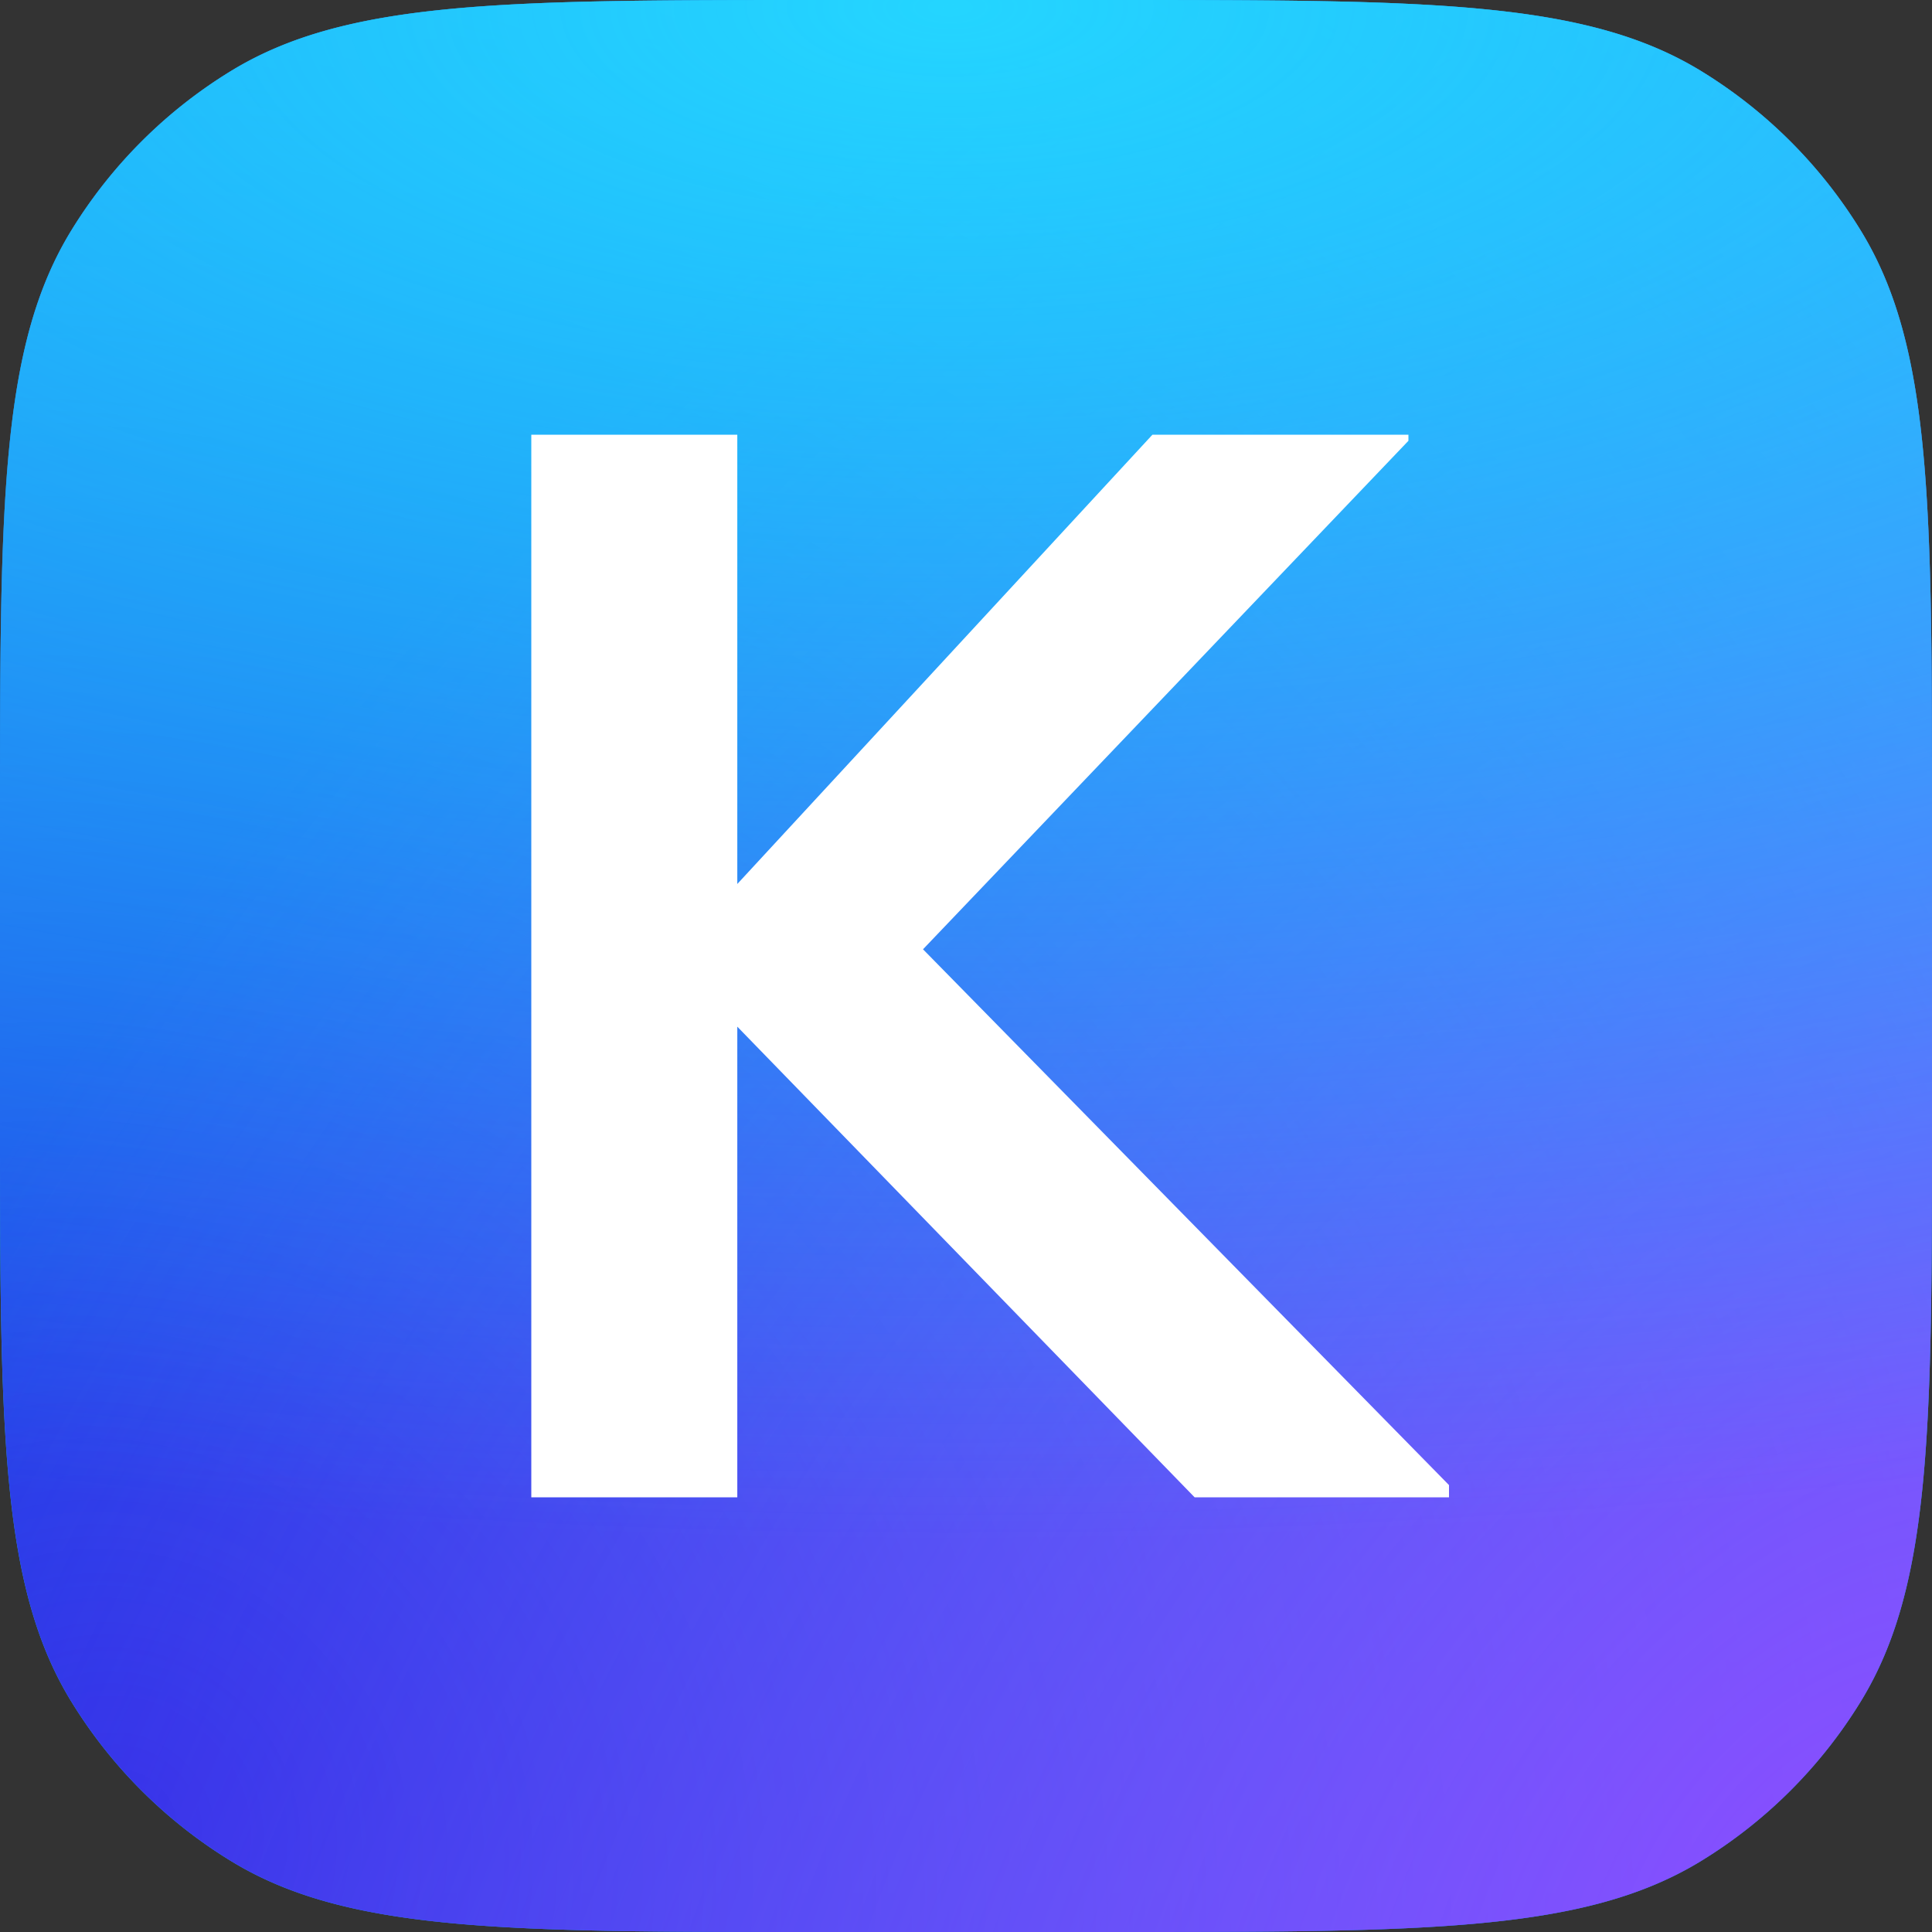
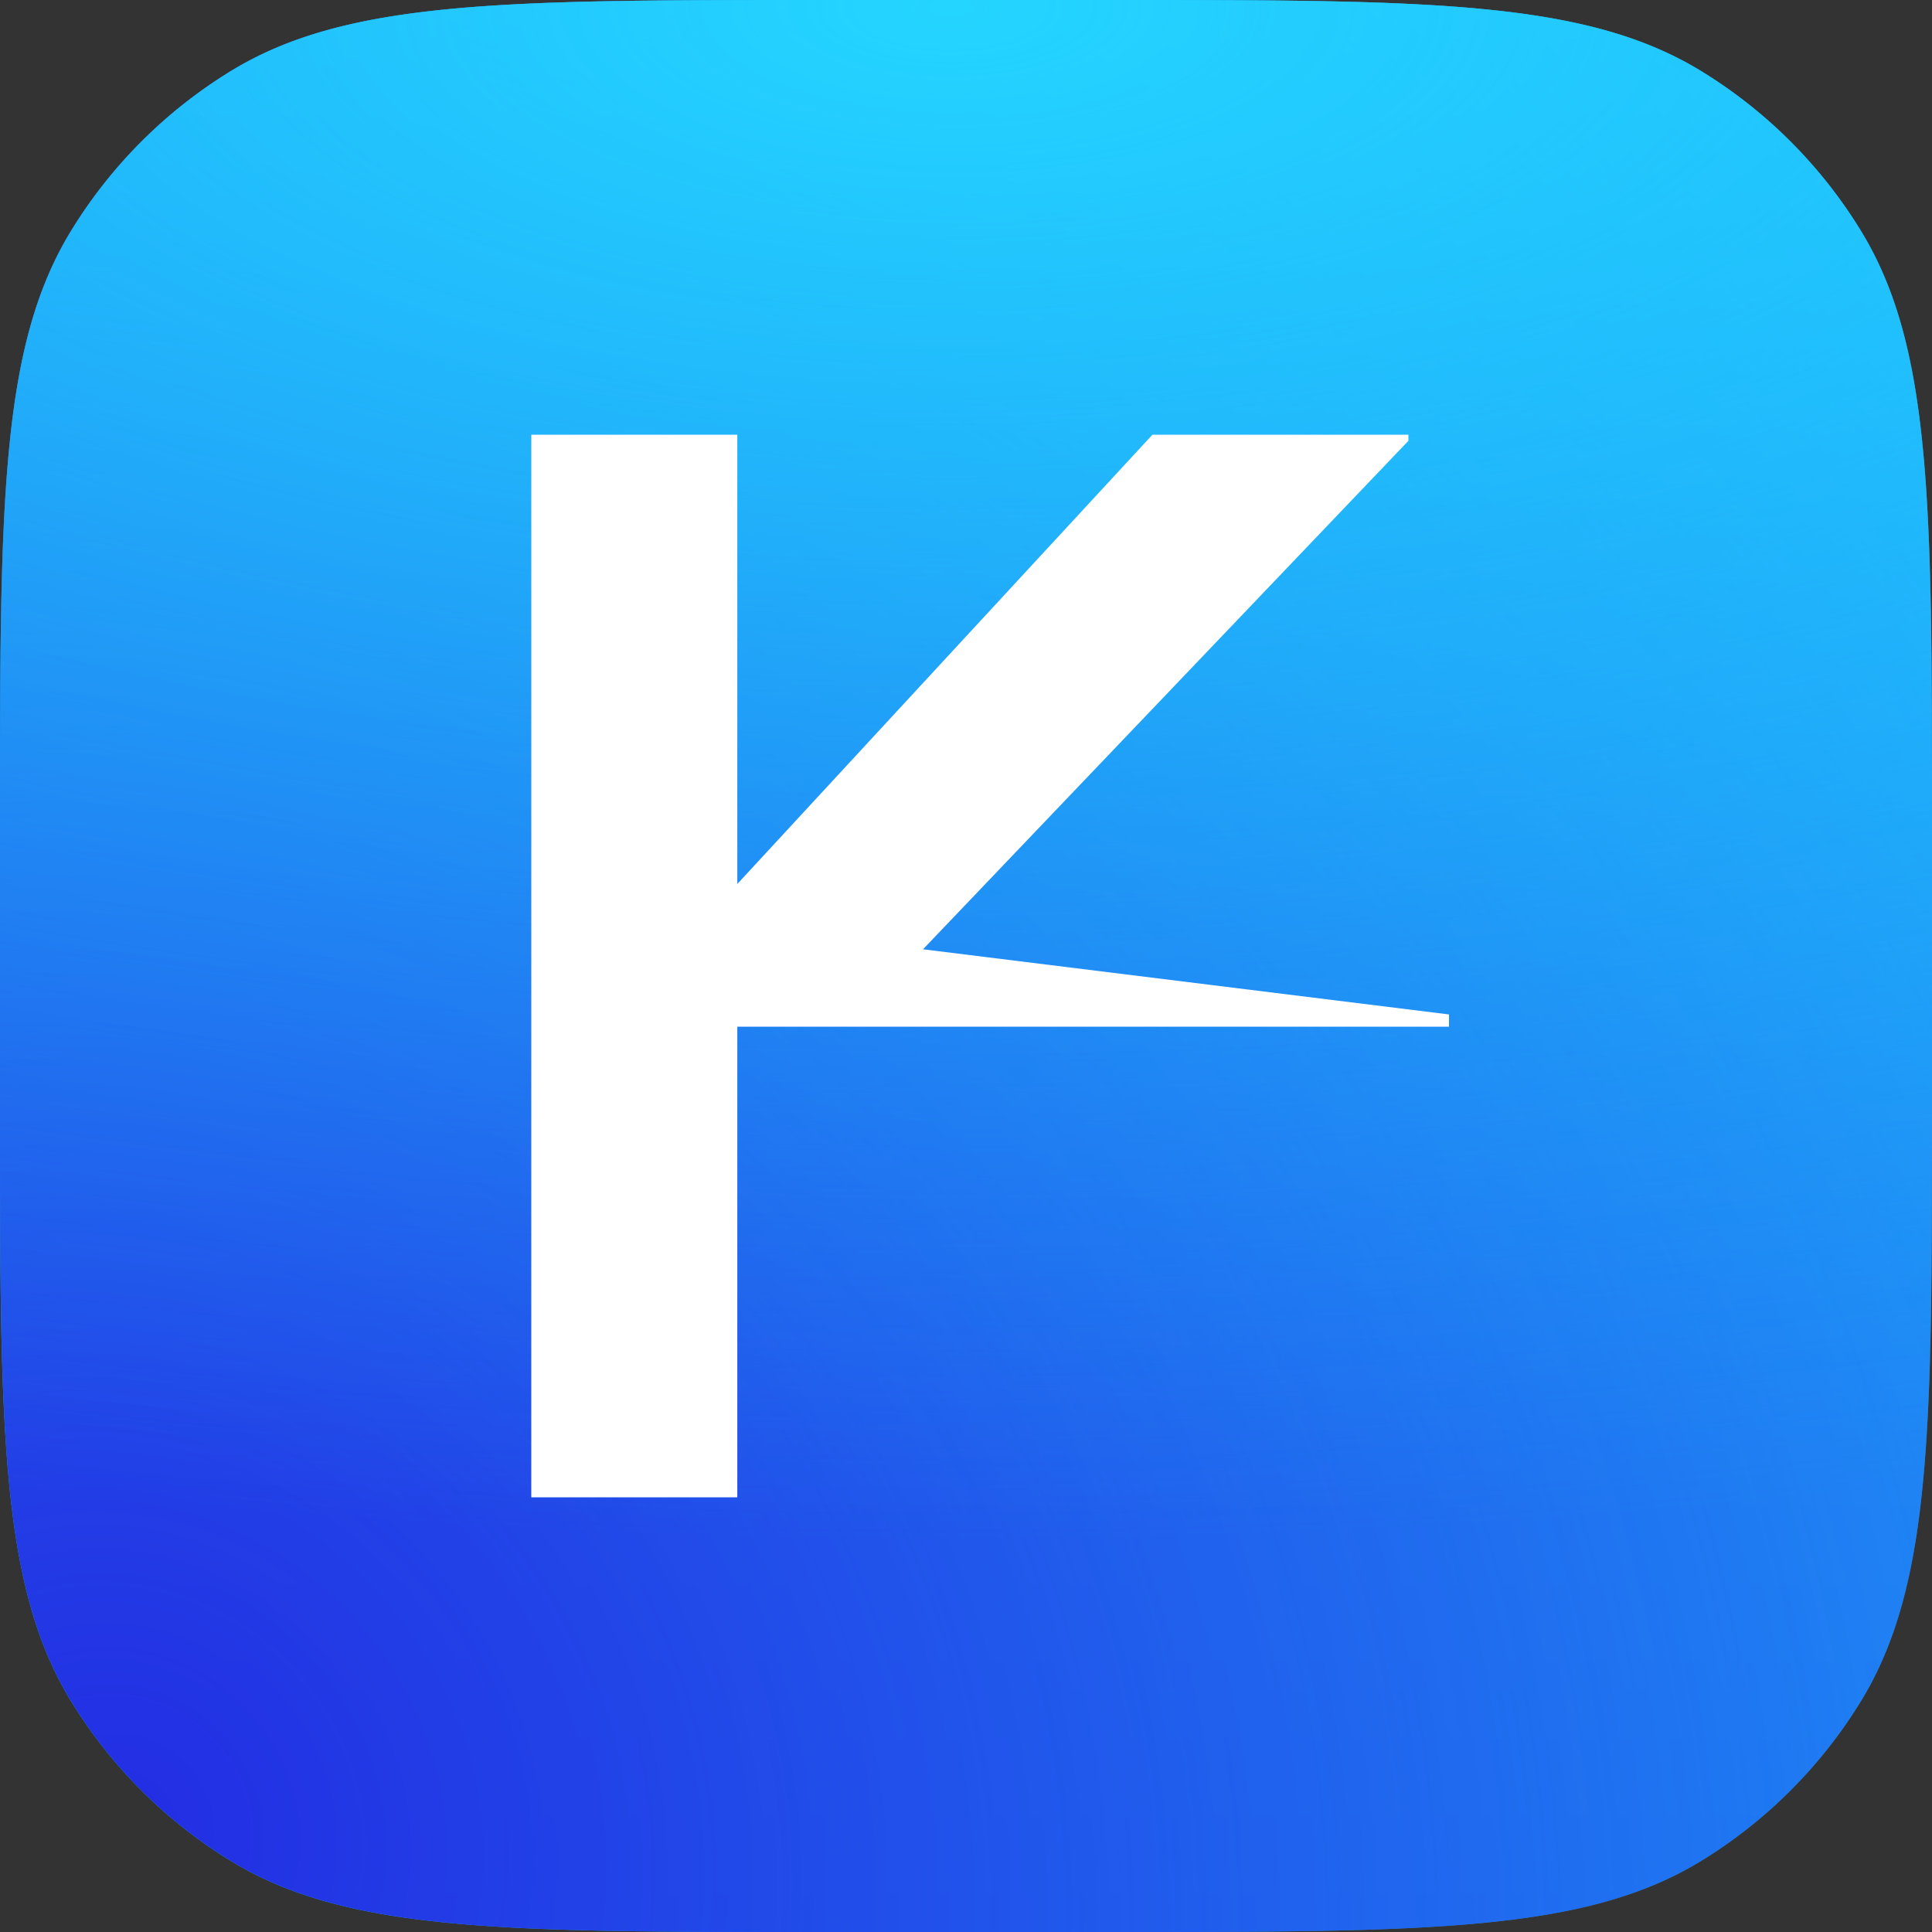
<svg xmlns="http://www.w3.org/2000/svg" fill="none" viewBox="0 0 40 40">
  <rect x="0" y="0" width="40" height="40" fill="#333333" stroke="none" />
  <path fill="url(#a)" d="M0 17c0-6.547 0-9.82 1.474-12.225a10 10 0 0 1 3.301-3.301C7.18 0 10.453 0 17 0h6c6.547 0 9.82 0 12.225 1.474a10 10 0 0 1 3.301 3.301C40 7.18 40 10.453 40 17v6c0 6.547 0 9.82-1.474 12.225a9.999 9.999 0 0 1-3.301 3.301C32.82 40 29.547 40 23 40h-6c-6.547 0-9.82 0-12.225-1.474a9.999 9.999 0 0 1-3.301-3.301C0 32.82 0 29.547 0 23v-6Z" />
  <path fill="url(#b)" d="M0 17c0-6.547 0-9.82 1.474-12.225a10 10 0 0 1 3.301-3.301C7.18 0 10.453 0 17 0h6c6.547 0 9.82 0 12.225 1.474a10 10 0 0 1 3.301 3.301C40 7.18 40 10.453 40 17v6c0 6.547 0 9.82-1.474 12.225a9.999 9.999 0 0 1-3.301 3.301C32.82 40 29.547 40 23 40h-6c-6.547 0-9.82 0-12.225-1.474a9.999 9.999 0 0 1-3.301-3.301C0 32.82 0 29.547 0 23v-6Z" />
-   <path fill="url(#c)" d="M0 17c0-6.547 0-9.82 1.474-12.225a10 10 0 0 1 3.301-3.301C7.18 0 10.453 0 17 0h6c6.547 0 9.82 0 12.225 1.474a10 10 0 0 1 3.301 3.301C40 7.18 40 10.453 40 17v6c0 6.547 0 9.82-1.474 12.225a9.999 9.999 0 0 1-3.301 3.301C32.82 40 29.547 40 23 40h-6c-6.547 0-9.82 0-12.225-1.474a9.999 9.999 0 0 1-3.301-3.301C0 32.82 0 29.547 0 23v-6Z" />
  <path fill="url(#d)" d="M0 17c0-6.547 0-9.82 1.474-12.225a10 10 0 0 1 3.301-3.301C7.18 0 10.453 0 17 0h6c6.547 0 9.82 0 12.225 1.474a10 10 0 0 1 3.301 3.301C40 7.18 40 10.453 40 17v6c0 6.547 0 9.82-1.474 12.225a9.999 9.999 0 0 1-3.301 3.301C32.82 40 29.547 40 23 40h-6c-6.547 0-9.82 0-12.225-1.474a9.999 9.999 0 0 1-3.301-3.301C0 32.82 0 29.547 0 23v-6Z" />
-   <path fill="#fff" d="M15.265 31v-9.744L24.733 31H30v-.253L19.11 19.654 29.16 9.126V9h-5.3l-8.595 9.302V9H11v22h4.265Z" />
+   <path fill="#fff" d="M15.265 31v-9.744H30v-.253L19.11 19.654 29.16 9.126V9h-5.3l-8.595 9.302V9H11v22h4.265Z" />
  <defs>
    <radialGradient id="b" cx="0" cy="0" r="1" gradientTransform="rotate(-45.156 47.232 16.945) scale(64.147 65.107)" gradientUnits="userSpaceOnUse">
      <stop stop-color="#232DE3" />
      <stop offset="1" stop-color="#232DE3" stop-opacity="0" />
    </radialGradient>
    <radialGradient id="c" cx="0" cy="0" r="1" gradientTransform="rotate(-138.45 26.467 12.707) scale(40.108 61.154)" gradientUnits="userSpaceOnUse">
      <stop stop-color="#8B4DFF" />
      <stop offset="1" stop-color="#8B4DFF" stop-opacity="0" />
    </radialGradient>
    <radialGradient id="d" cx="0" cy="0" r="1" gradientTransform="matrix(0 31.537 -76.516 0 19.667 .297)" gradientUnits="userSpaceOnUse">
      <stop stop-color="#24D5FF" />
      <stop offset="1" stop-color="#1BB8FF" stop-opacity="0" />
    </radialGradient>
    <linearGradient id="a" x1="20" x2="20" y1="0" y2="40" gradientUnits="userSpaceOnUse">
      <stop stop-color="#1FD1FF" />
      <stop offset="1" stop-color="#1BB8FF" />
    </linearGradient>
  </defs>
</svg>